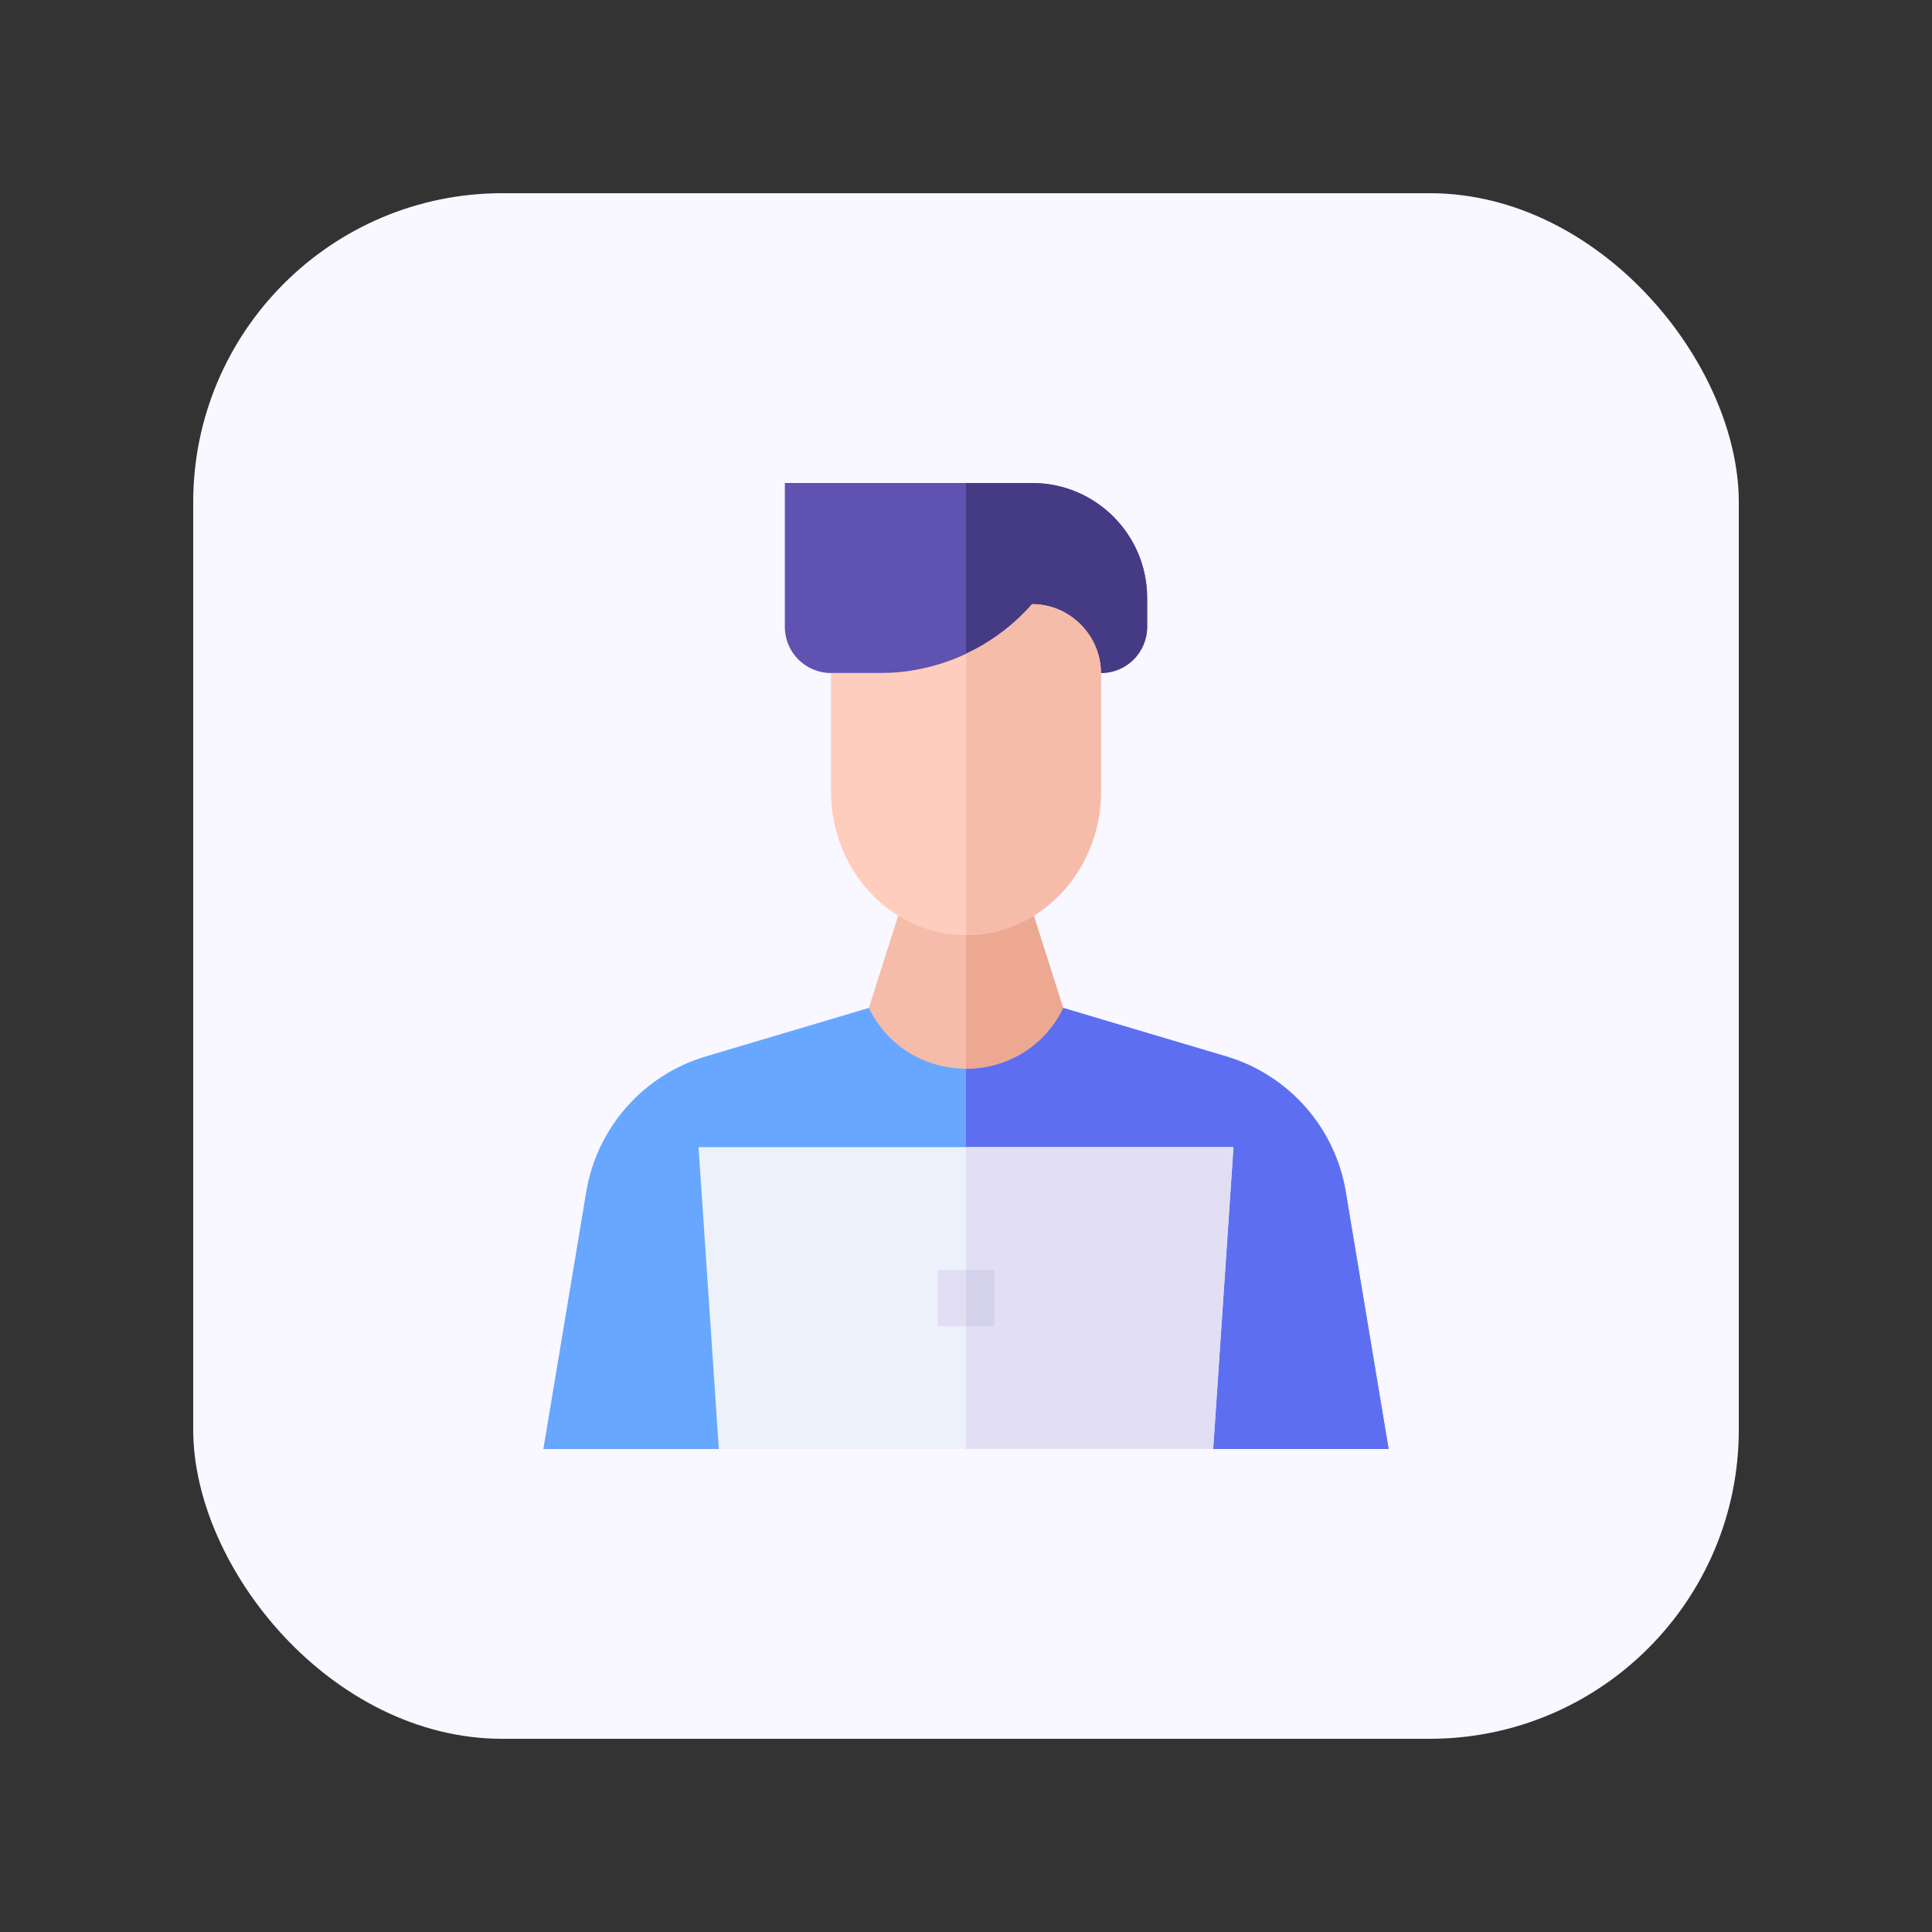
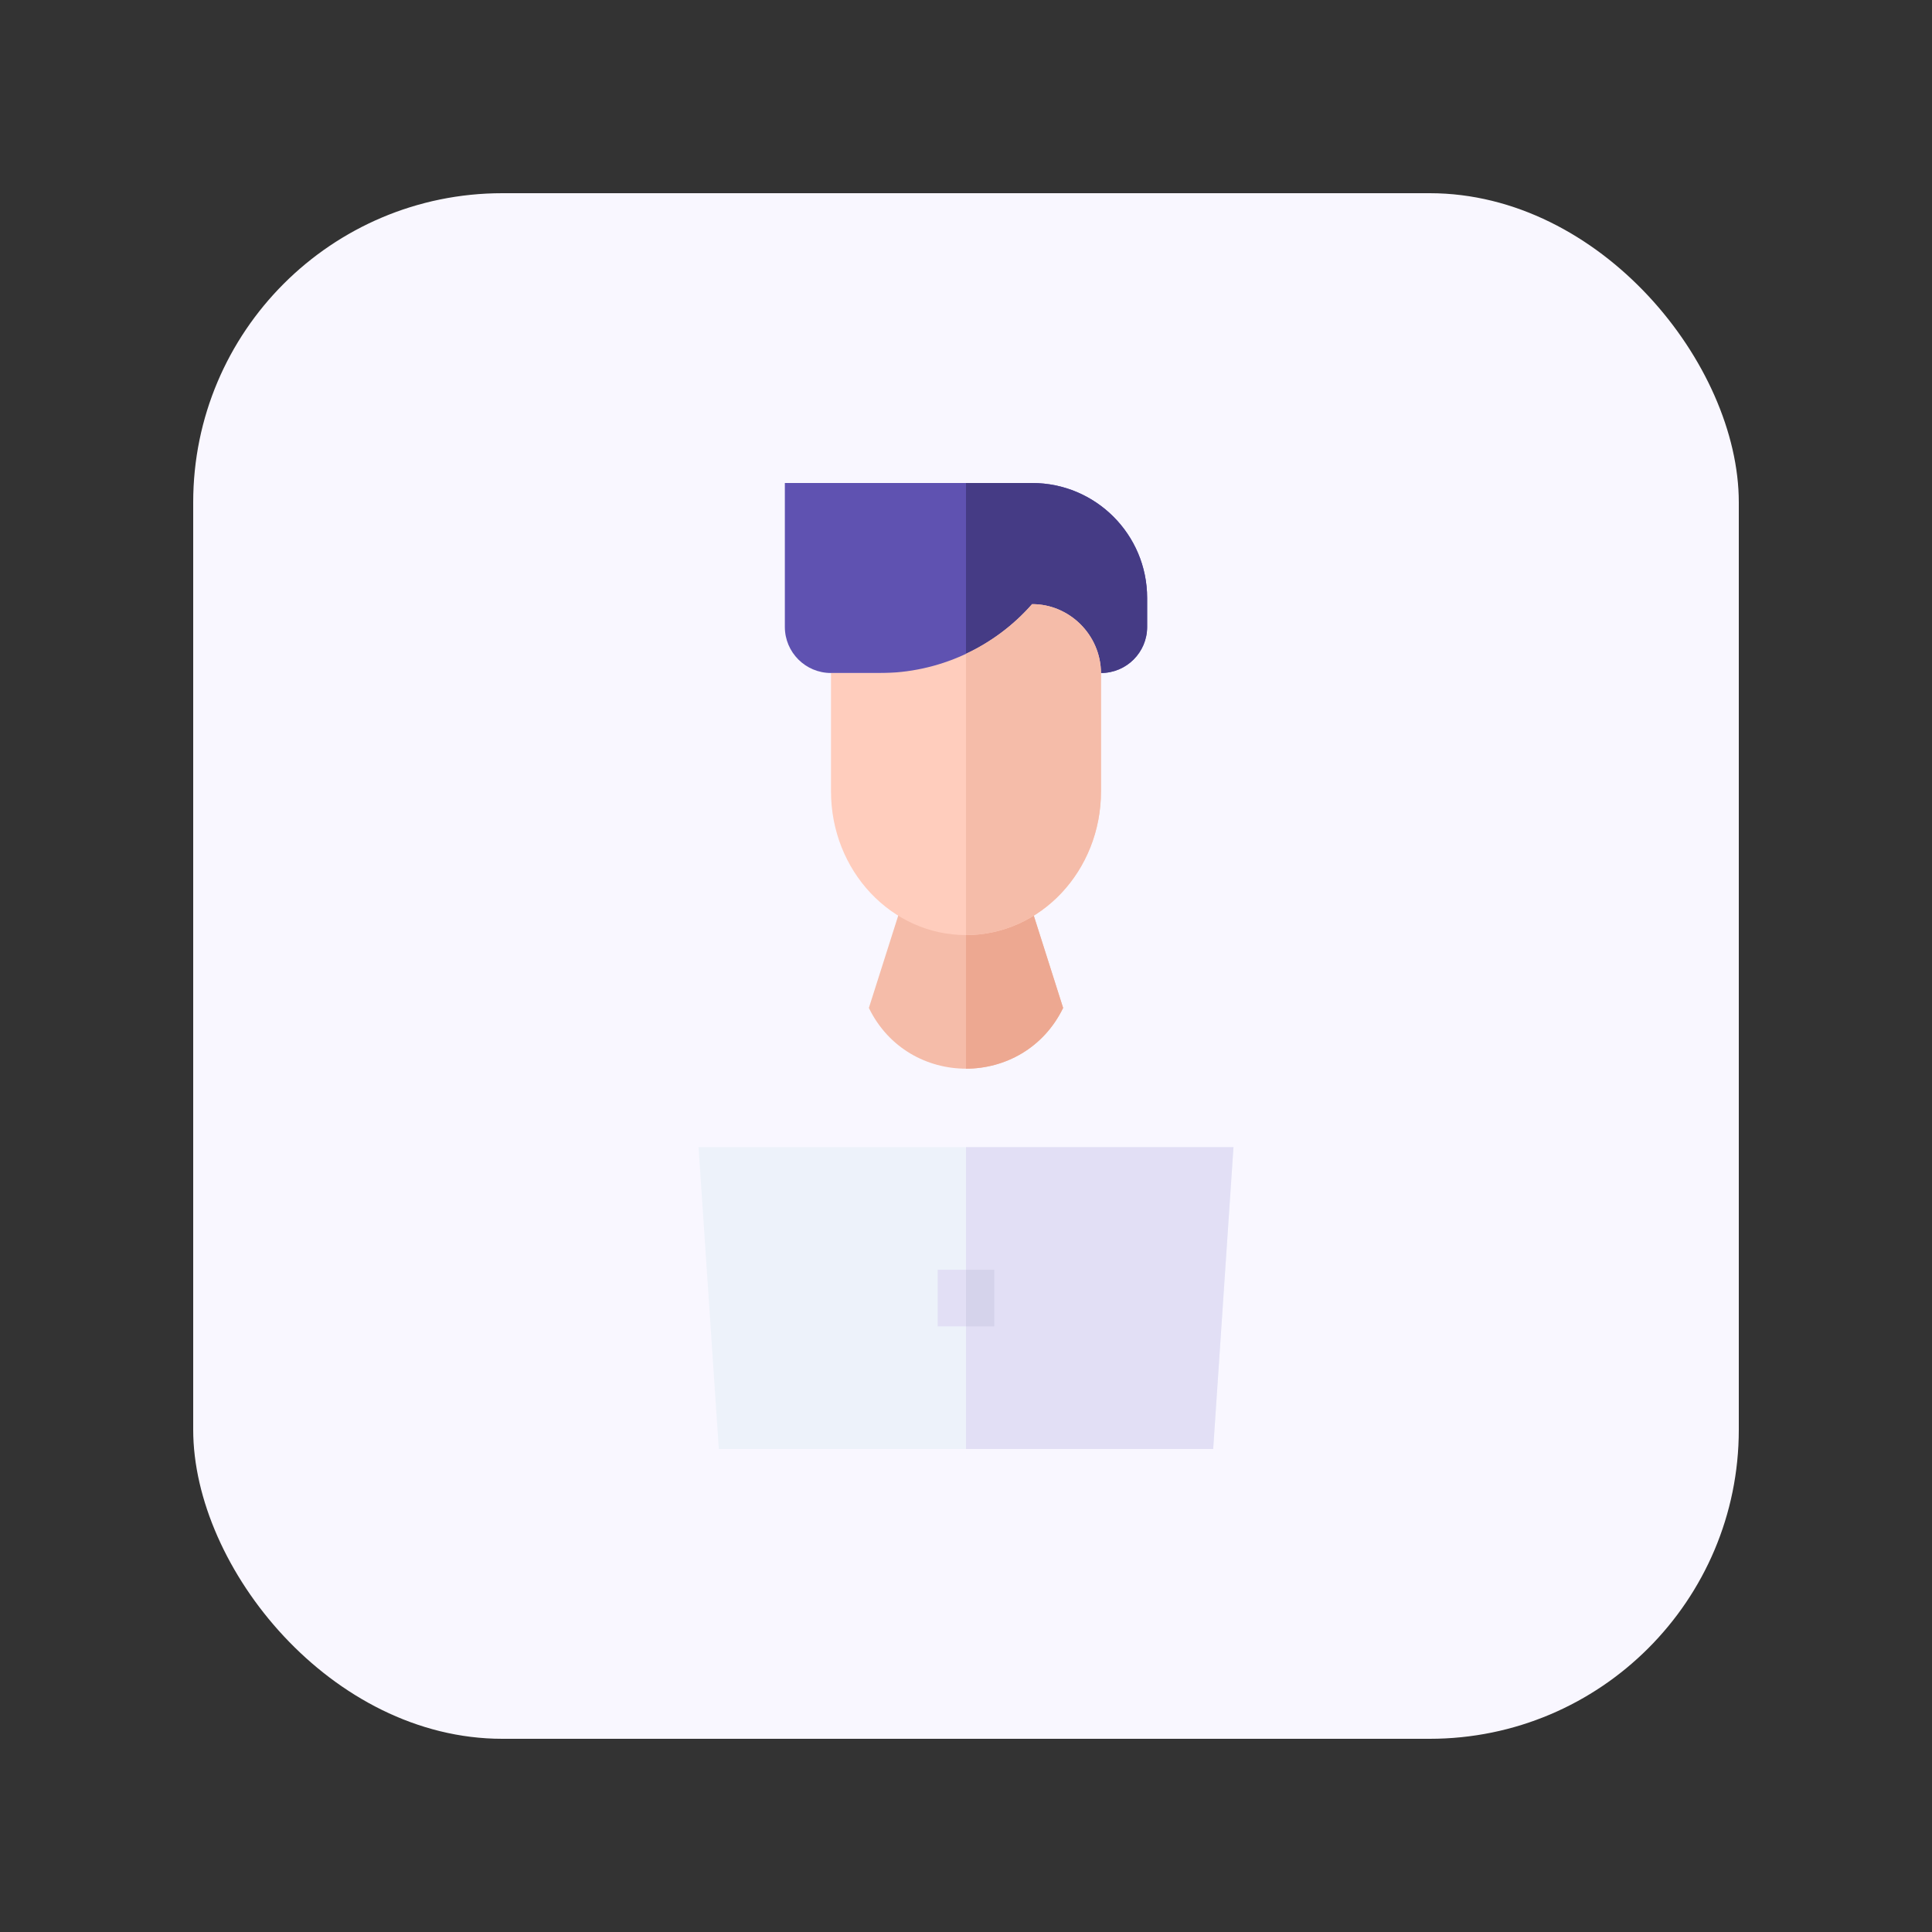
<svg xmlns="http://www.w3.org/2000/svg" version="1.1" width="512" height="512" x="0" y="0" viewBox="0 0 512 512" style="enable-background:new 0 0 512 512" xml:space="preserve" class="">
  <rect x="0" y="0" width="512" height="512" fill="#333333" stroke="none" />
  <rect width="512" height="512" rx="102.4" ry="102.4" fill="#f9f7ff" shape="rounded" transform="matrix(0.8,0,0,0.8,51.2,51.2)" />
  <g transform="matrix(0.5,0,0,0.5,128,128)">
-     <path fill="#67a7ff" d="M480 512h-92.99L256 497l-131.01 15H32l22.72-136.31c5.68-34.07 30.28-61.93 63.39-71.77l86.41-25.7h102.96l86.4 25.69c33.12 9.85 57.72 37.7 63.4 71.78z" opacity="1" data-original="#67a7ff" />
-     <path fill="#5d6ff0" d="M480 512h-92.99L256 497V278.22h51.48l86.4 25.69c33.12 9.85 57.72 37.7 63.4 71.78z" opacity="1" data-original="#5d6ff0" />
    <path fill="#5f52b1" d="M352.01 60.96v15.32c0 13.48-10.94 24.42-24.42 24.42H184.41c-13.48 0-24.42-10.94-24.42-24.42V0h131.06c33.67 0 60.96 27.29 60.96 60.96z" opacity="1" data-original="#5f52b1" />
    <path fill="#453b85" d="M352.01 60.96v15.32c0 13.48-10.94 24.42-24.42 24.42H256V0h35.05c33.67 0 60.96 27.29 60.96 60.96z" opacity="1" data-original="#453b85" />
    <path fill="#f5bca9" d="M307.48 278.22v.01c-10.45 21.46-30.96 32.19-51.48 32.19-20.51 0-41.03-10.73-51.48-32.19v-.01l16.32-51.32h70.32z" opacity="1" data-original="#f5bca9" class="" />
    <path fill="#eda891" d="M307.48 278.22v.01c-10.45 21.46-30.96 32.19-51.48 32.19V226.9h35.16z" opacity="1" data-original="#eda891" class="" />
    <path fill="#edf2fa" d="m397.76 352-10.75 160H124.99l-10.75-160z" opacity="1" data-original="#edf2fa" />
    <path fill="#e2dff5" d="m397.76 352-10.75 160H256V352z" opacity="1" data-original="#e2dff5" />
    <path fill="#e2dff5" d="M241 417h30v30h-30z" opacity="1" data-original="#e2dff5" />
    <path fill="#d5d3eb" d="M256 417h15v30h-15z" opacity="1" data-original="#d5d3eb" />
    <path fill="#ffcdbd" d="M327.55 100.73v62.72c0 21.03-8.01 40.07-20.96 53.86-12.95 13.78-30.83 22.3-50.59 22.3-39.51 0-71.55-34.09-71.55-76.16v-62.72h25.92c15.45 0 30.51-3.33 44.27-9.56.45-.21.91-.41 1.36-.64 13.22-6.2 25.18-15.09 35.03-26.32 19.57-.087 36.368 16.08 36.52 36.52z" opacity="1" data-original="#ffcdbd" />
    <path fill="#f5bca9" d="M327.55 100.73v62.72c0 21.03-8.01 40.07-20.96 53.86-12.95 13.78-30.83 22.3-50.59 22.3V90.53c13.22-6.2 25.18-15.09 35.03-26.32 19.57-.087 36.368 16.08 36.52 36.52z" opacity="1" data-original="#f5bca9" class="" />
  </g>
</svg>